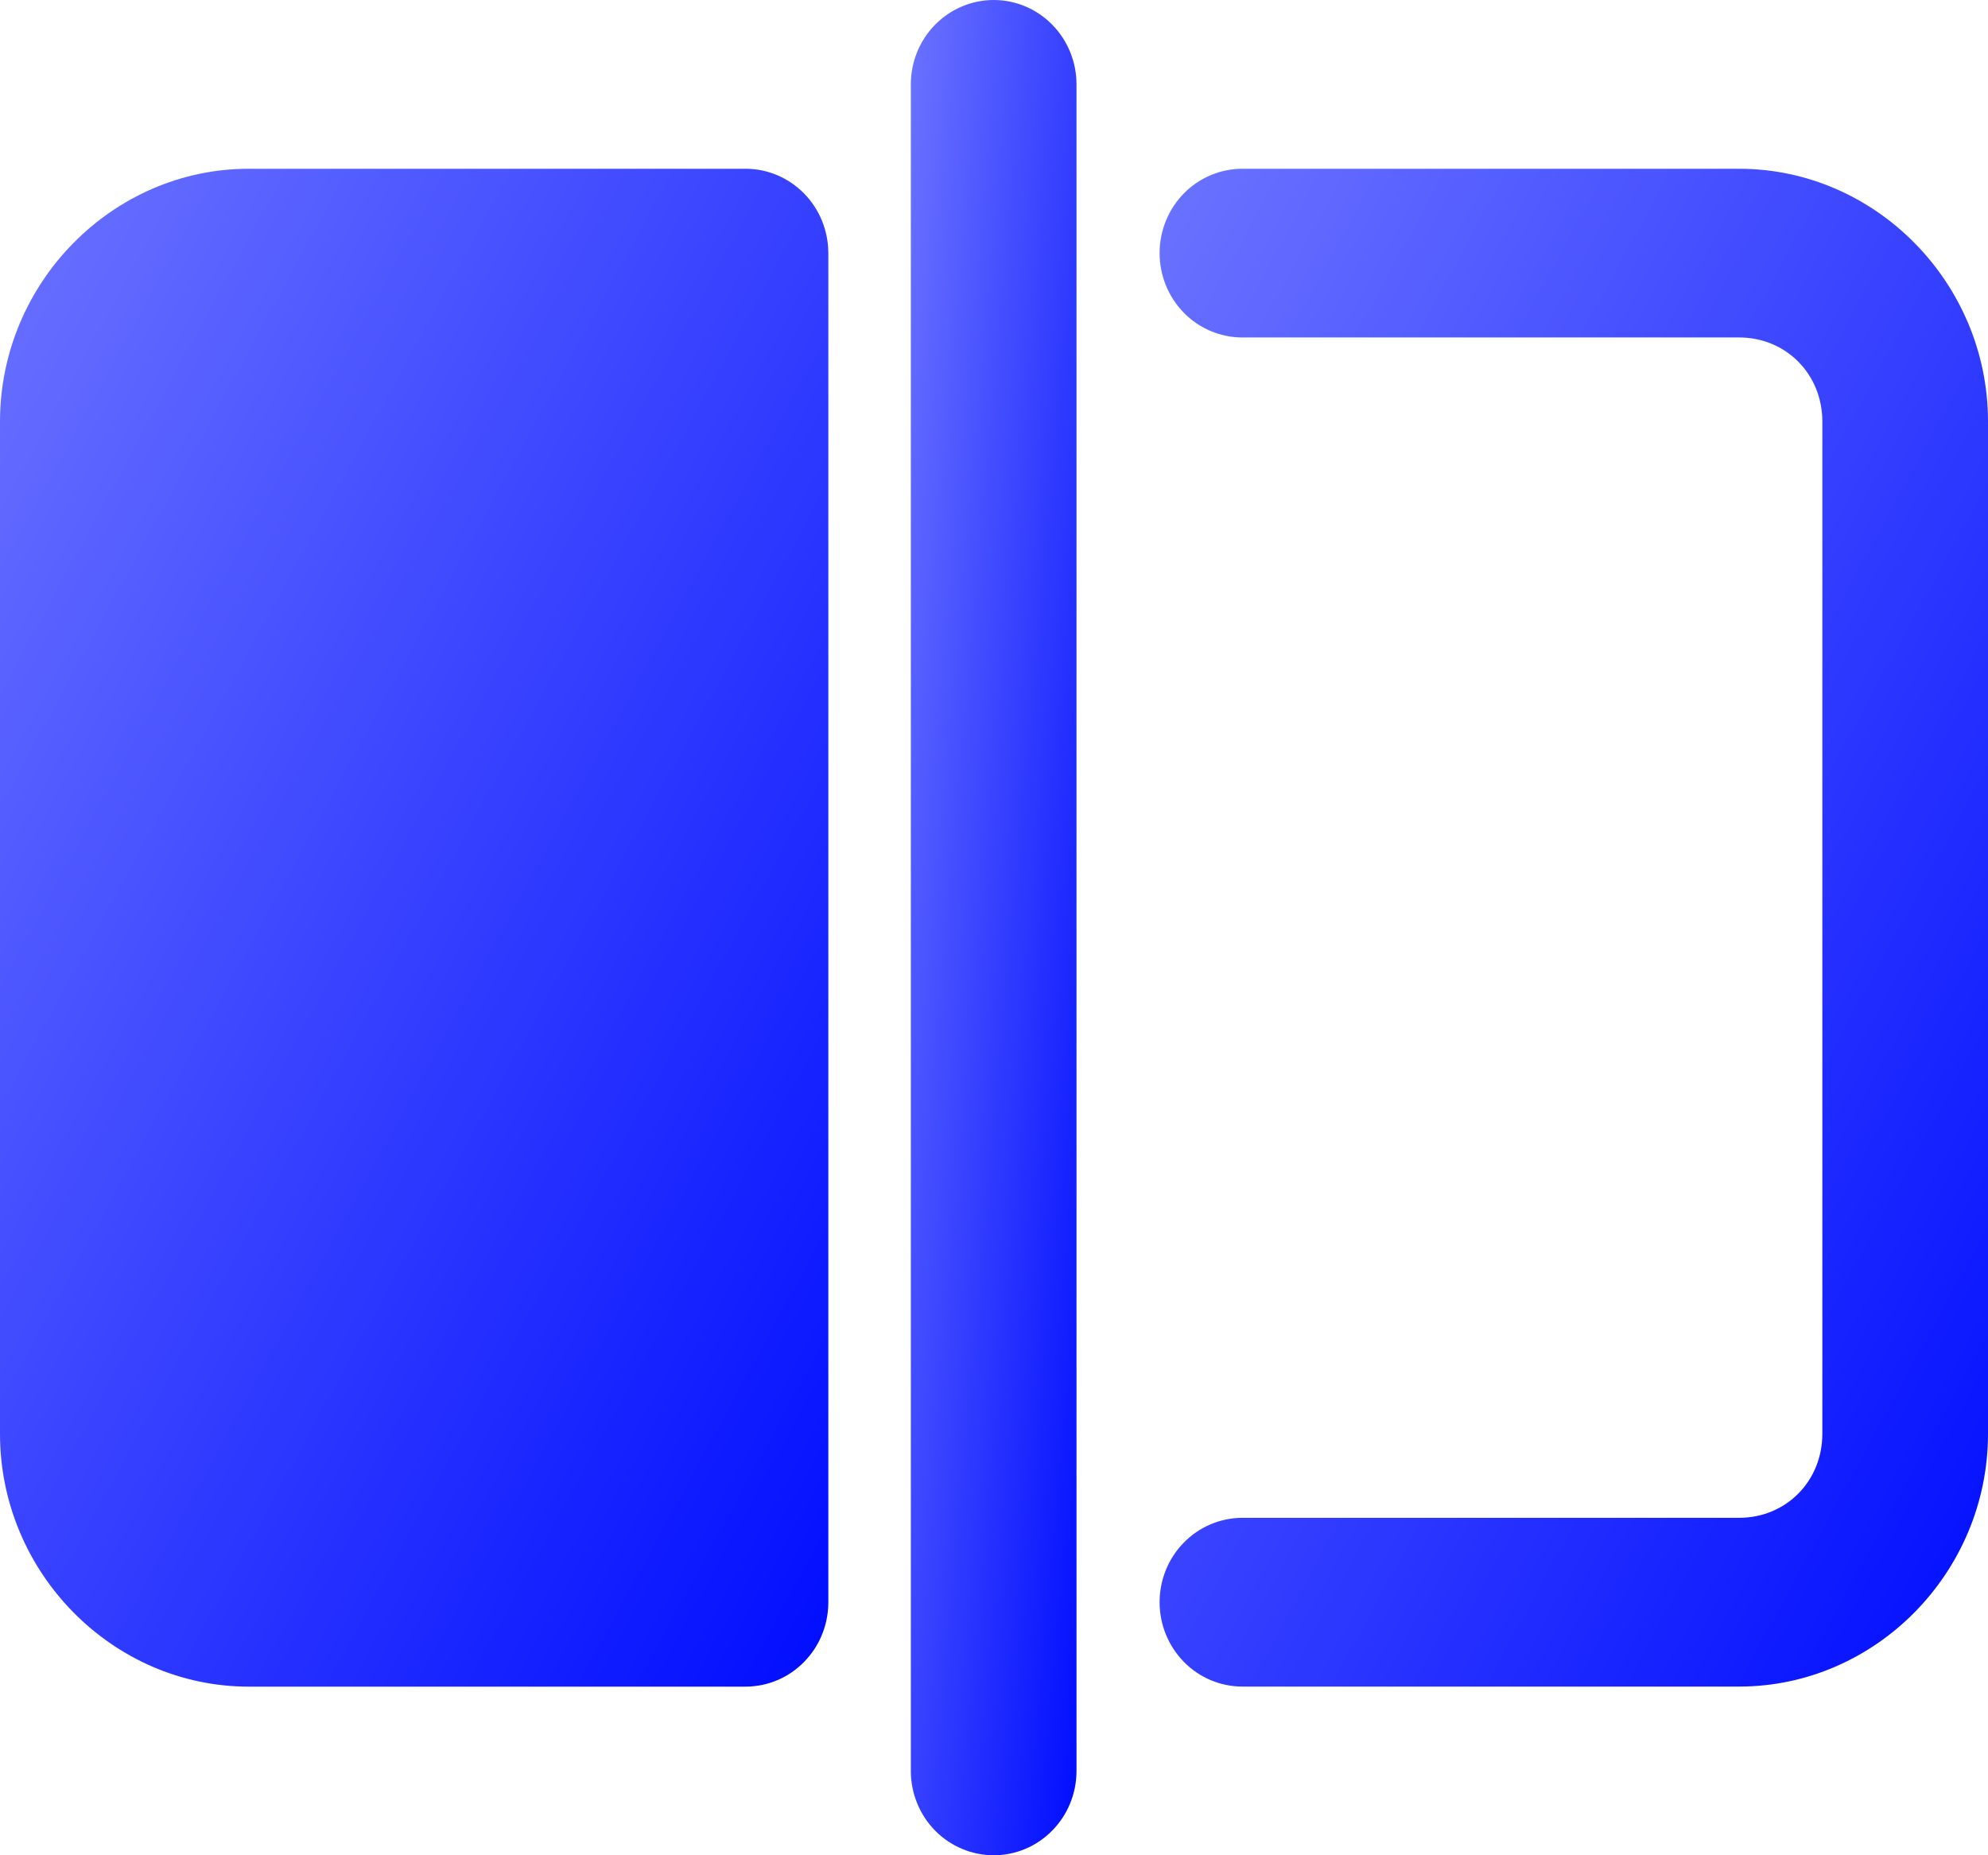
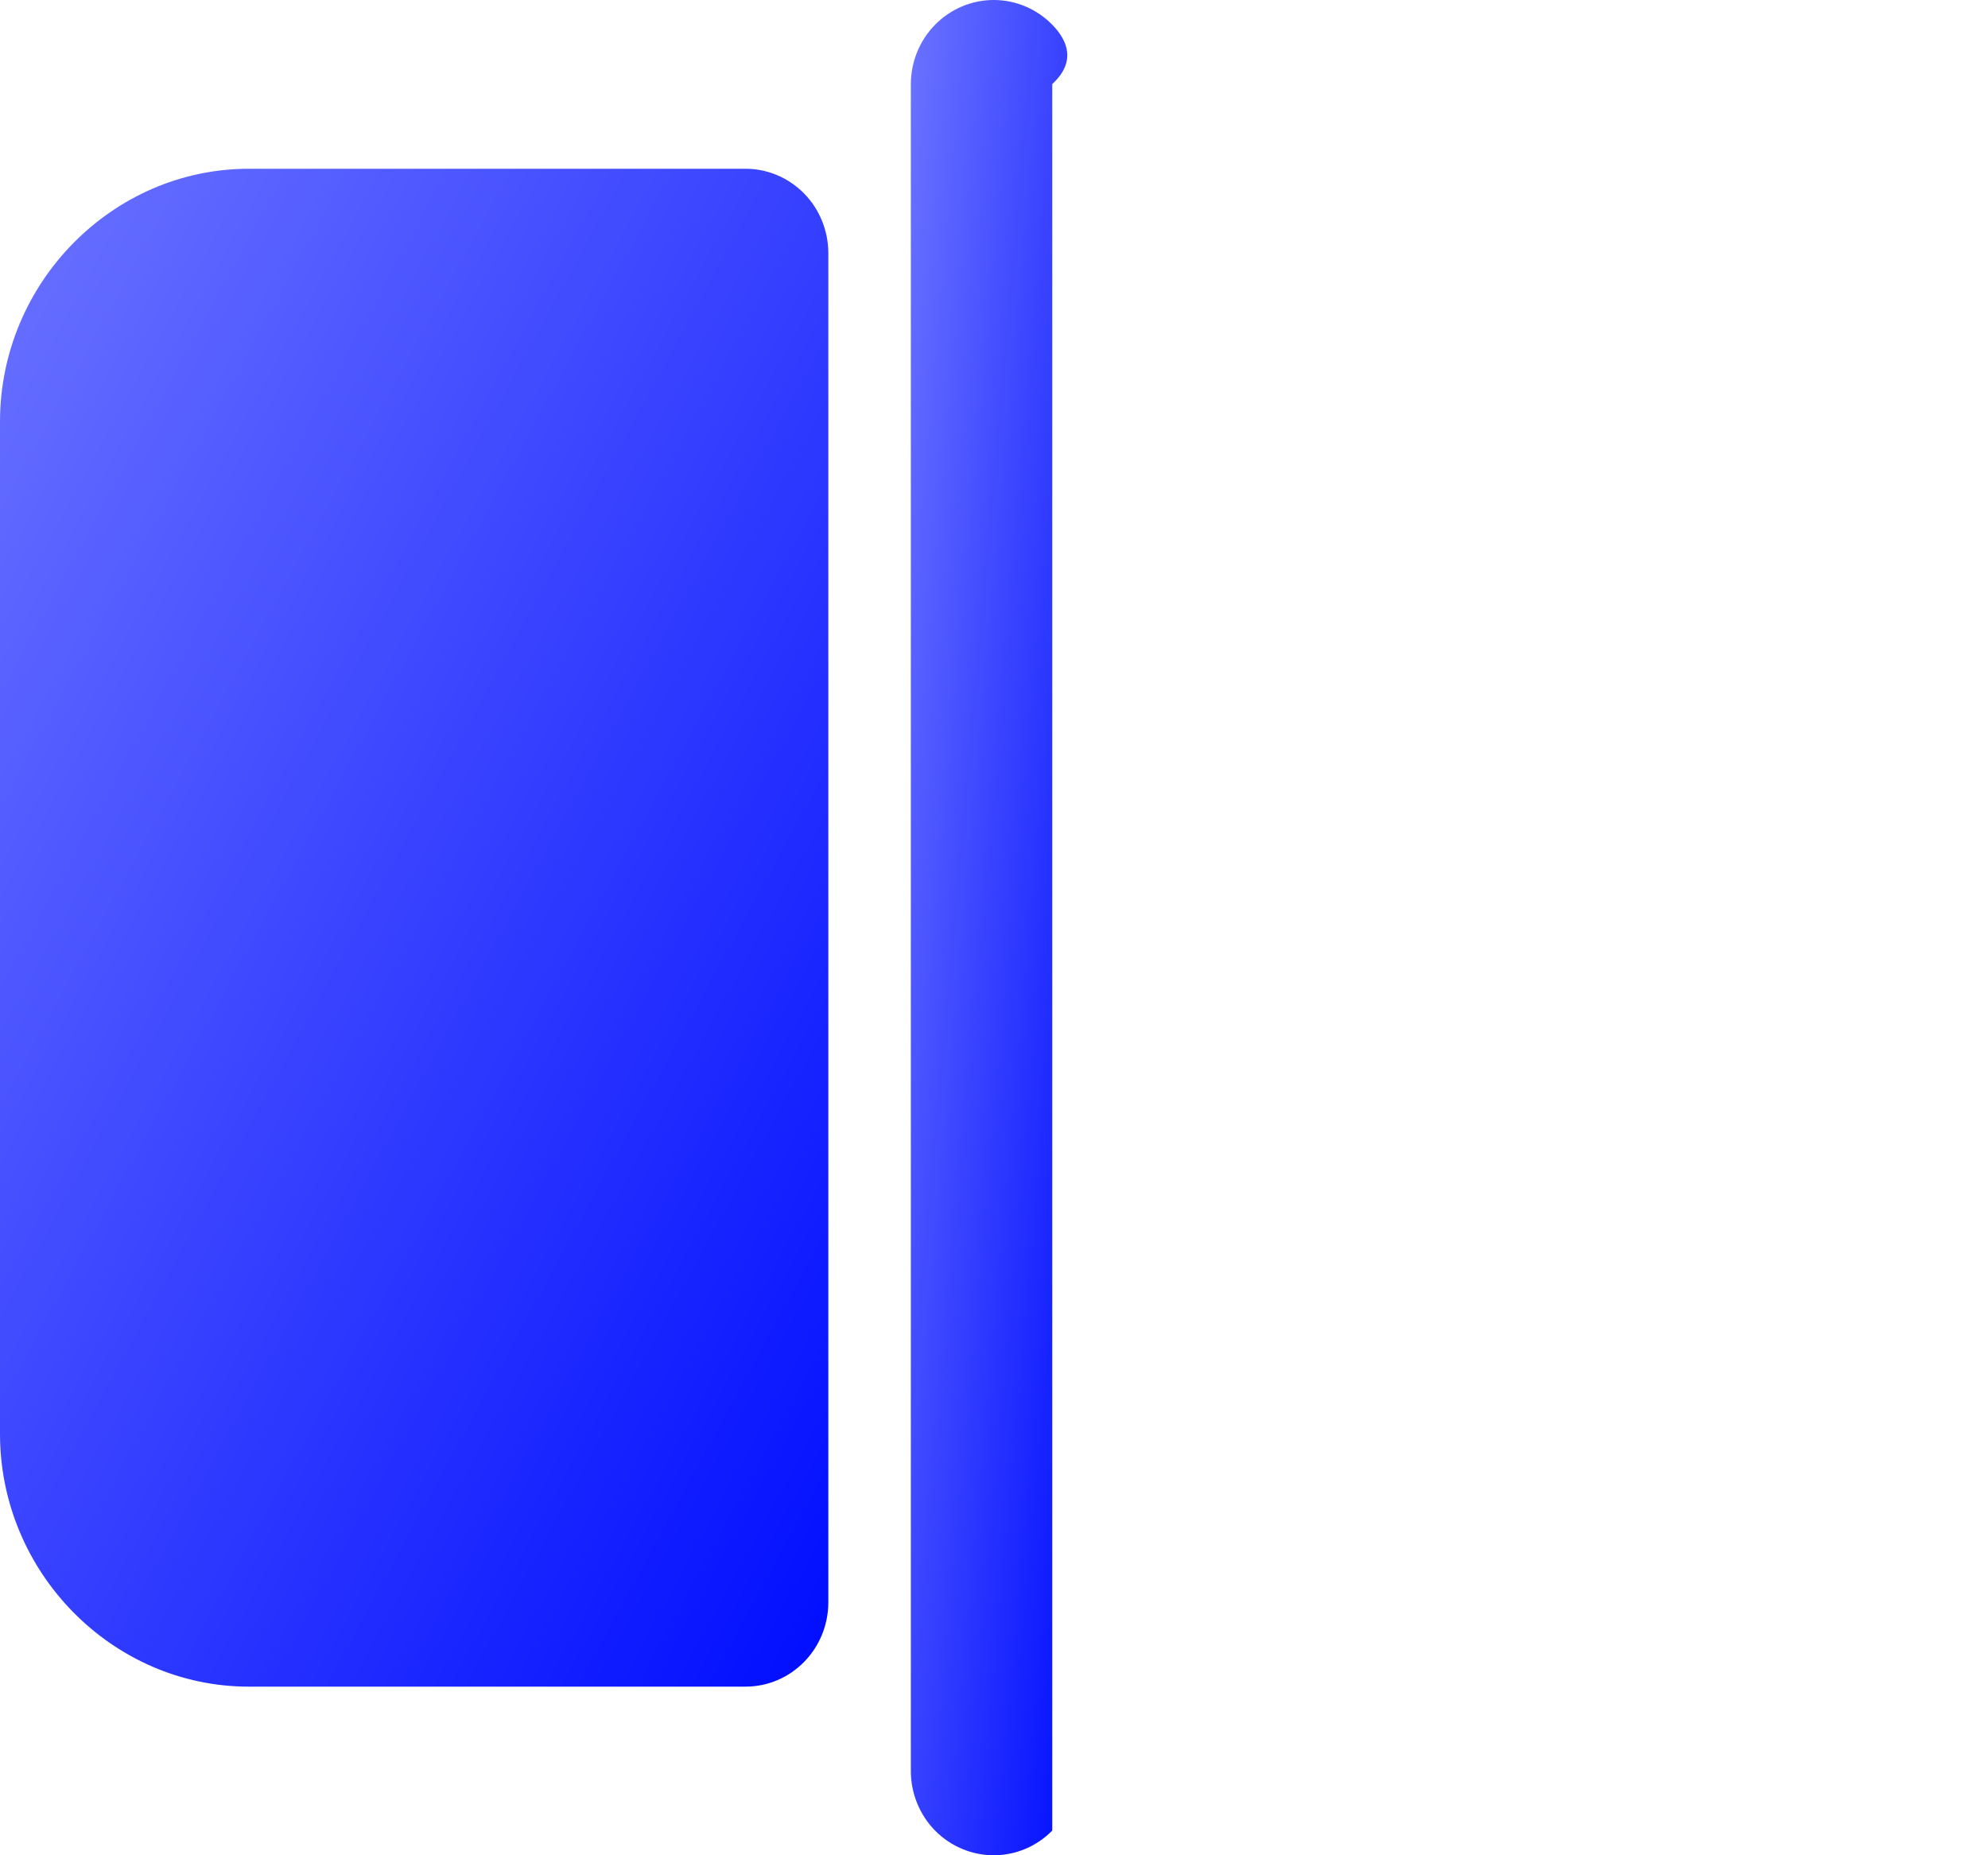
<svg xmlns="http://www.w3.org/2000/svg" width="30" height="28" viewBox="0 0 30 28" fill="none">
-   <path d="M18.744 2.547C18.415 2.548 18.098 2.682 17.865 2.919C17.632 3.157 17.5 3.479 17.499 3.815C17.498 4.153 17.628 4.477 17.862 4.717C18.095 4.957 18.413 5.092 18.744 5.093H26.245C26.95 5.093 27.5 5.644 27.5 6.362V21.639C27.5 22.357 26.95 22.907 26.245 22.907H18.744H18.745C18.413 22.909 18.095 23.044 17.862 23.284C17.628 23.523 17.498 23.848 17.499 24.185C17.5 24.521 17.632 24.843 17.865 25.081C18.098 25.319 18.415 25.453 18.744 25.454H26.245C28.301 25.454 30 23.733 30 21.639V6.361C30 4.268 28.301 2.547 26.245 2.547L18.744 2.547Z" fill="url(#paint0_linear_623_640)" />
-   <path d="M15 1.12676e-05C14.668 -0.001 14.35 0.132 14.114 0.37C13.879 0.607 13.746 0.931 13.745 1.269V26.732C13.746 27.069 13.879 27.393 14.114 27.631C14.35 27.868 14.668 28.001 15 28C15.33 27.999 15.646 27.865 15.879 27.627C16.112 27.39 16.244 27.068 16.245 26.732V1.269C16.244 0.932 16.112 0.611 15.879 0.373C15.646 0.135 15.329 0.001 15 1.12676e-05Z" fill="url(#paint1_linear_623_640)" />
+   <path d="M15 1.12676e-05C14.668 -0.001 14.35 0.132 14.114 0.37C13.879 0.607 13.746 0.931 13.745 1.269V26.732C13.746 27.069 13.879 27.393 14.114 27.631C14.35 27.868 14.668 28.001 15 28C15.33 27.999 15.646 27.865 15.879 27.627V1.269C16.244 0.932 16.112 0.611 15.879 0.373C15.646 0.135 15.329 0.001 15 1.12676e-05Z" fill="url(#paint1_linear_623_640)" />
  <path d="M3.754 2.547C1.698 2.547 0 4.269 0 6.363V21.64C0 23.733 1.698 25.455 3.754 25.455H11.255C11.585 25.454 11.901 25.32 12.134 25.082C12.368 24.844 12.499 24.521 12.5 24.185V24.183V3.817V3.815C12.498 3.479 12.367 3.157 12.134 2.92C11.9 2.682 11.585 2.548 11.255 2.547L3.754 2.547Z" fill="url(#paint2_linear_623_640)" />
  <defs>
    <linearGradient id="paint0_linear_623_640" x1="17.499" y1="2.547" x2="36.764" y2="13.059" gradientUnits="userSpaceOnUse">
      <stop stop-color="#6B73FF" />
      <stop offset="1" stop-color="#000DFF" />
    </linearGradient>
    <linearGradient id="paint1_linear_623_640" x1="13.745" y1="0" x2="18.706" y2="0.443" gradientUnits="userSpaceOnUse">
      <stop stop-color="#6B73FF" />
      <stop offset="1" stop-color="#000DFF" />
    </linearGradient>
    <linearGradient id="paint2_linear_623_640" x1="0" y1="2.547" x2="19.264" y2="13.058" gradientUnits="userSpaceOnUse">
      <stop stop-color="#6B73FF" />
      <stop offset="1" stop-color="#000DFF" />
    </linearGradient>
  </defs>
</svg>